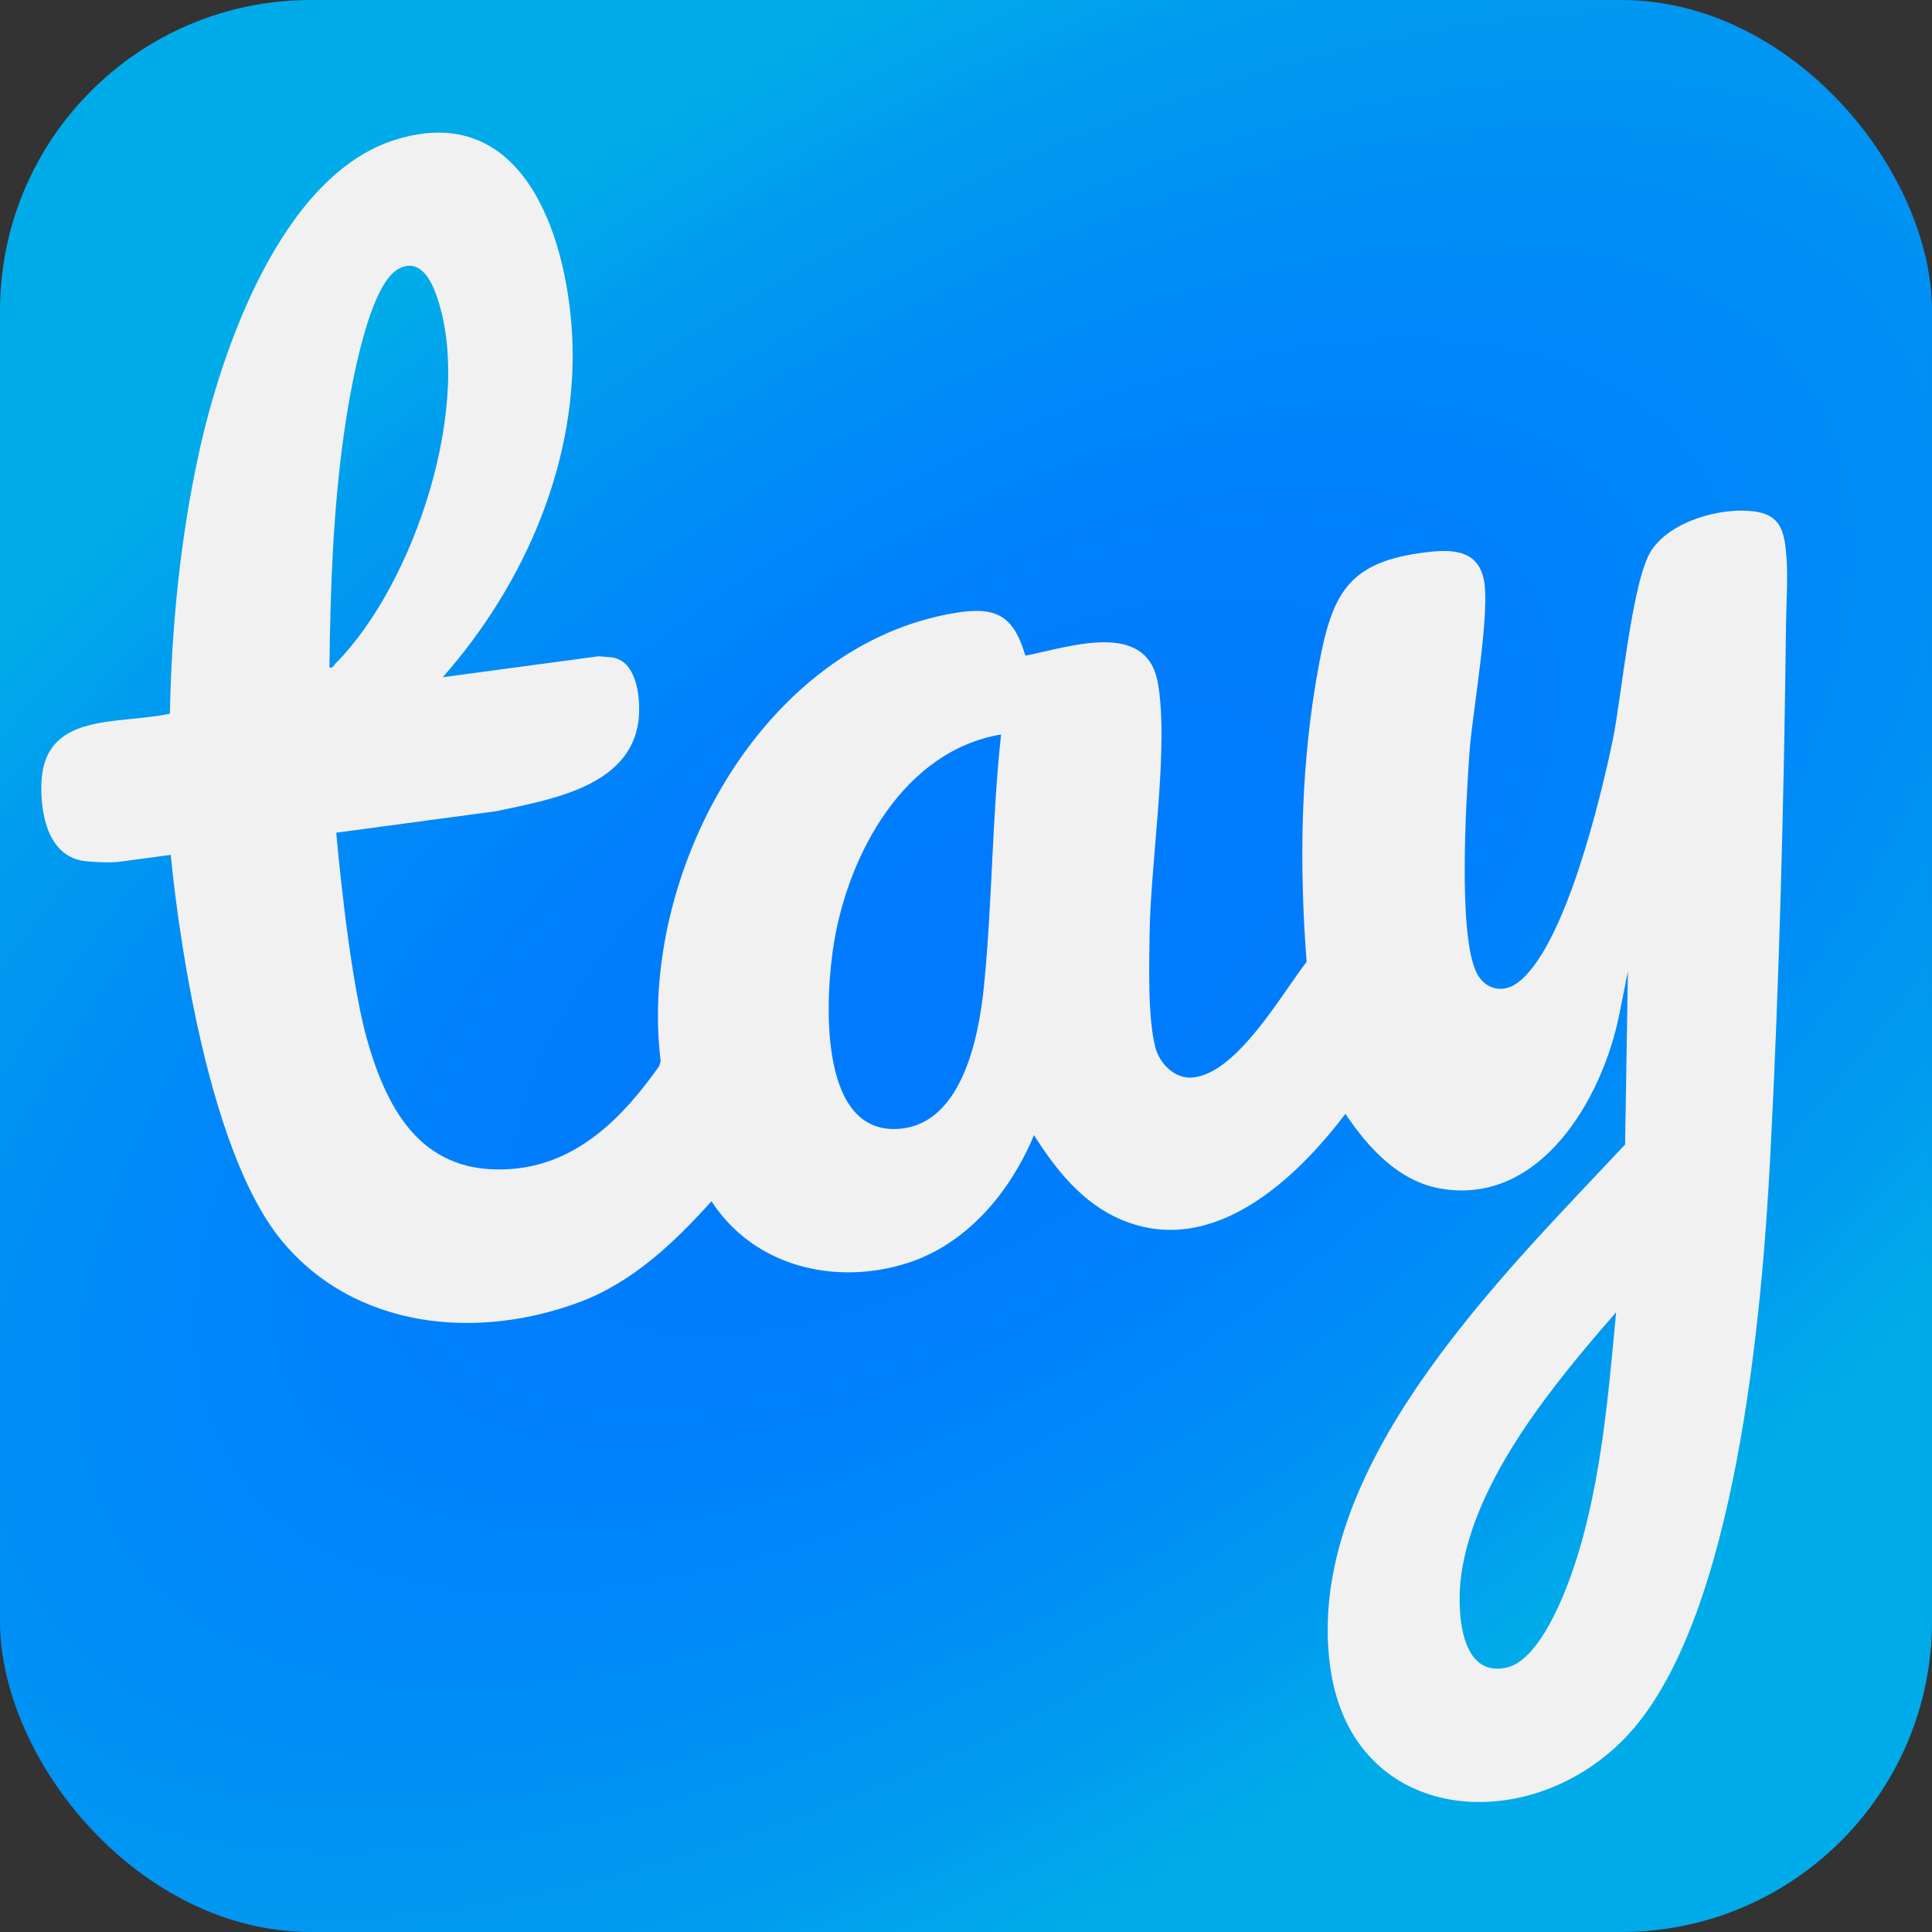
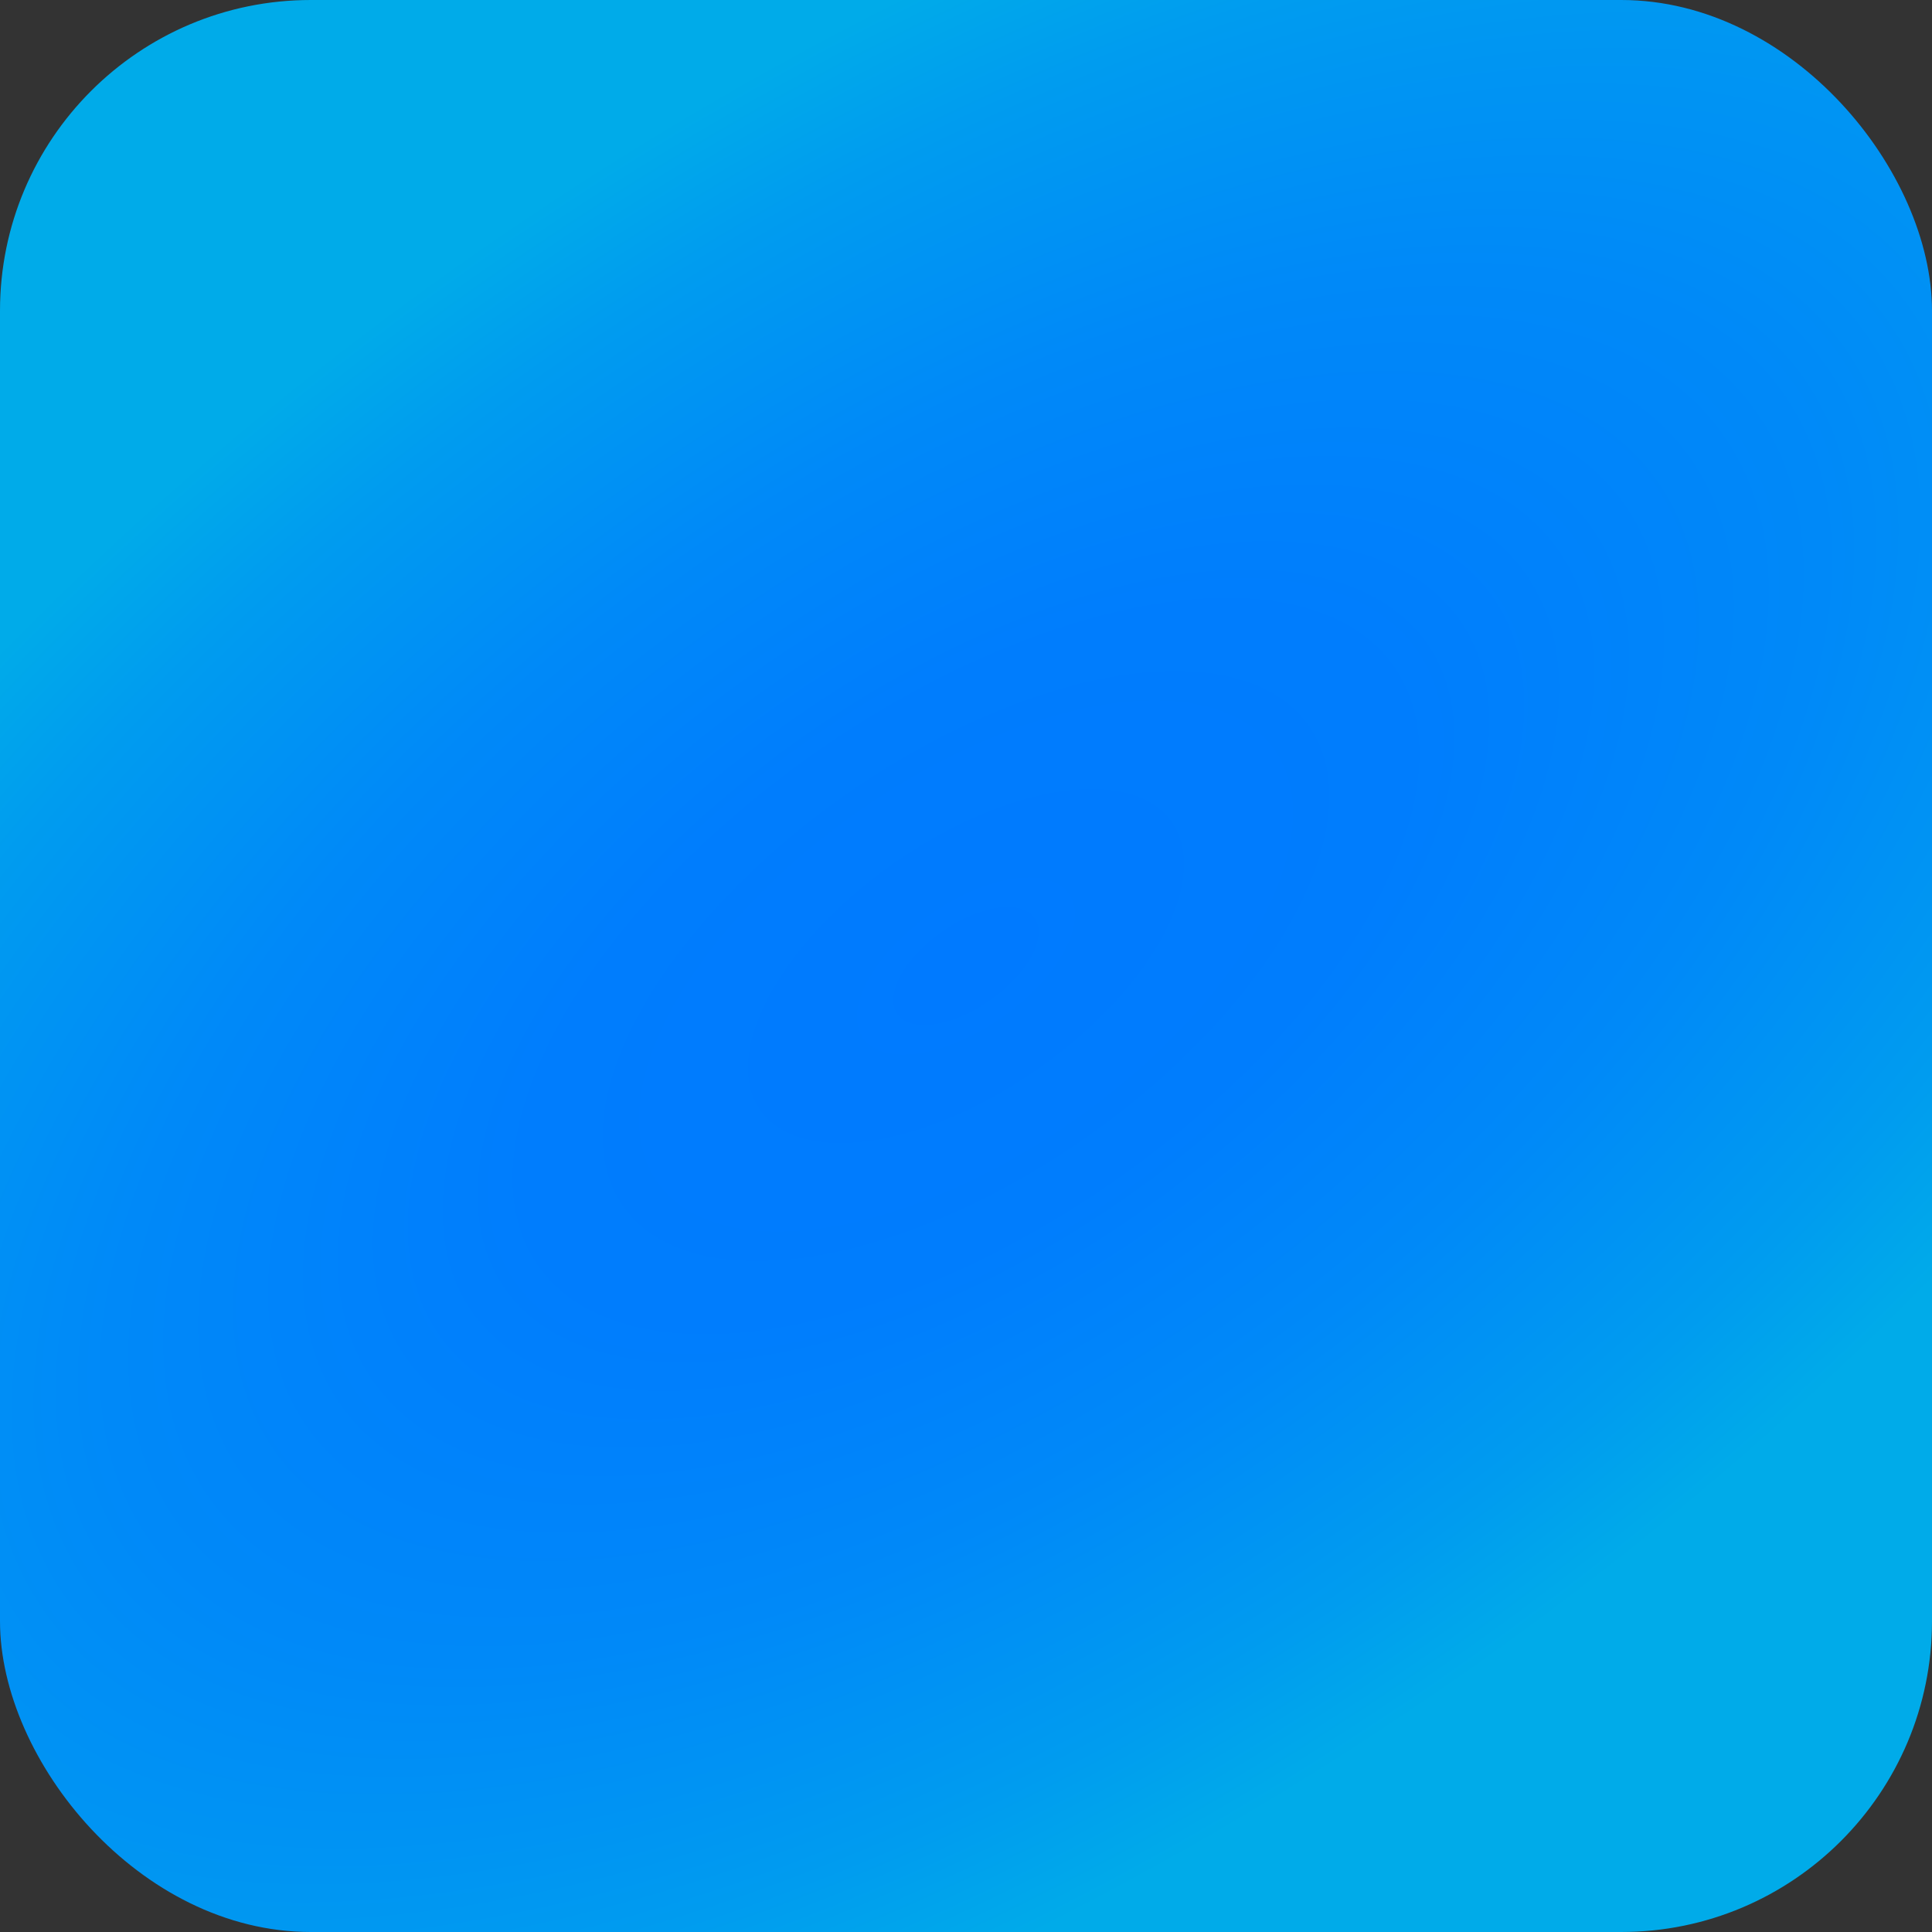
<svg xmlns="http://www.w3.org/2000/svg" id="Layer_2" data-name="Layer 2" viewBox="0 0 428 428">
  <rect x="0" y="0" width="428" height="428" fill="#333333" stroke="none" />
  <defs>
    <style>
      .cls-1 {
        fill: #f1f1f1;
      }

      .cls-2 {
        fill: url(#radial-gradient);
      }
    </style>
    <radialGradient id="radial-gradient" cx="214" cy="214" fx="214" fy="214" r="214" gradientTransform="translate(-13.85 634.79) rotate(-125) scale(1 2)" gradientUnits="userSpaceOnUse">
      <stop offset="0" stop-color="#007aff" />
      <stop offset=".26" stop-color="#007dfd" />
      <stop offset=".51" stop-color="#0089f8" />
      <stop offset=".76" stop-color="#009cef" />
      <stop offset=".9" stop-color="#00abe9" />
    </radialGradient>
  </defs>
  <g id="Layer_1-2" data-name="Layer 1">
    <rect class="cls-2" x="0" y="0" width="428" height="428" rx="68.84" ry="68.84" />
-     <path class="cls-1" d="M98.12,150.02l34.43-4.63c.17-.02,2.98.22,3.33.29,5.42,1.07,6.12,9.55,5.55,14.04-1.86,14.65-19.77,17.46-31.47,19.98l-35.47,4.77s2.65,30.92,6.77,45.61c4.67,16.66,12.75,30.46,32.23,28.87,14.58-1.19,24.62-11.56,32.55-22.78l.32-1.09c-5.07-41.06,22.22-92.48,65.62-99.36,8.85-1.4,12.61.81,15.17,9.53,9.42-1.78,26.83-8.13,29.35,6.01s-1.6,39.69-1.82,55.29c-.1,7.23-.45,18.64,1.25,25.42.9,3.59,4.31,7.09,8.23,6.74,9.85-.87,19.7-18.41,25.3-25.64-1.71-22.16-1.33-44.5,2.82-66.34,2.97-15.6,6.68-22.4,23.85-24.41,5.36-.63,10.97-.58,12.5,5.68,1.72,7.03-2.49,29.91-3.1,38.76-.73,10.5-2.6,40.49,1.62,48.82,1.75,3.46,5.56,4.56,8.82,2.29,10.62-7.42,18.68-41.25,21.32-54,1.96-9.48,4.26-35.46,8.56-41.95s15.18-9.51,22.49-8.66c6.23.72,6.98,4.5,7.42,10.14.36,4.53-.05,10.36-.1,15.04-.44,38.46-1.48,79.05-3.47,117.43-1.79,34.66-7.48,102.1-31.31,128.2-21.26,23.29-61.17,20.65-66.16-14.55-6.23-43.97,37.97-86.78,65.29-115.97l.63-38.43-1.96,9.84c-3.75,18.41-17.4,42.14-39.49,38.36-9.39-1.61-16.09-9.08-21.14-16.57-11.16,14.71-29.47,31.88-49.52,23.5-8.69-3.63-14.57-11.06-19.47-18.78-5.22,12.53-14.79,24.13-28.11,28.36-15.99,5.07-33.98.73-43.33-13.72-8.22,9.15-17.49,17.97-29.26,22.36-22.79,8.51-49.66,5.91-65.81-13.46-19.33-23.19-24.71-85.63-24.71-85.63l-11.65,1.56c-1.64.22-6.47.04-8.21-.31-7.34-1.48-8.95-10.24-8.82-16.68.34-16.4,16.79-13.31,28.48-15.85.37-19.26,2.29-38.78,6.4-57.6,5.07-23.21,18.37-61.65,43.51-69.53,28.05-8.79,37.89,20.75,39.17,42.78,1.62,28.01-10.39,55.57-28.6,76.24ZM72.97,147.89c.89.11.94-.49,1.39-.94,17.49-17.6,31-58.17,22.13-82.04-1.41-3.79-4.01-7.75-8.34-5.27-6.84,3.92-10.84,28.53-11.93,36.25-2.44,17.19-3.04,34.65-3.24,52ZM221.77,162.71c-21.52,3.6-33.81,26.49-37.03,46.23-1.84,11.26-3.7,41.17,13.25,41.17,14.87,0,18.79-19.88,19.96-31.39,1.89-18.58,1.79-37.43,3.82-56.01ZM358.02,290.71c-13.64,15.65-31.29,36.84-34.3,58.1-.98,6.9-.71,23.12,10.1,20.6,6.56-1.53,11.64-13.49,13.79-19.27,6.8-18.29,8.61-40.07,10.41-59.43Z" />
  </g>
</svg>